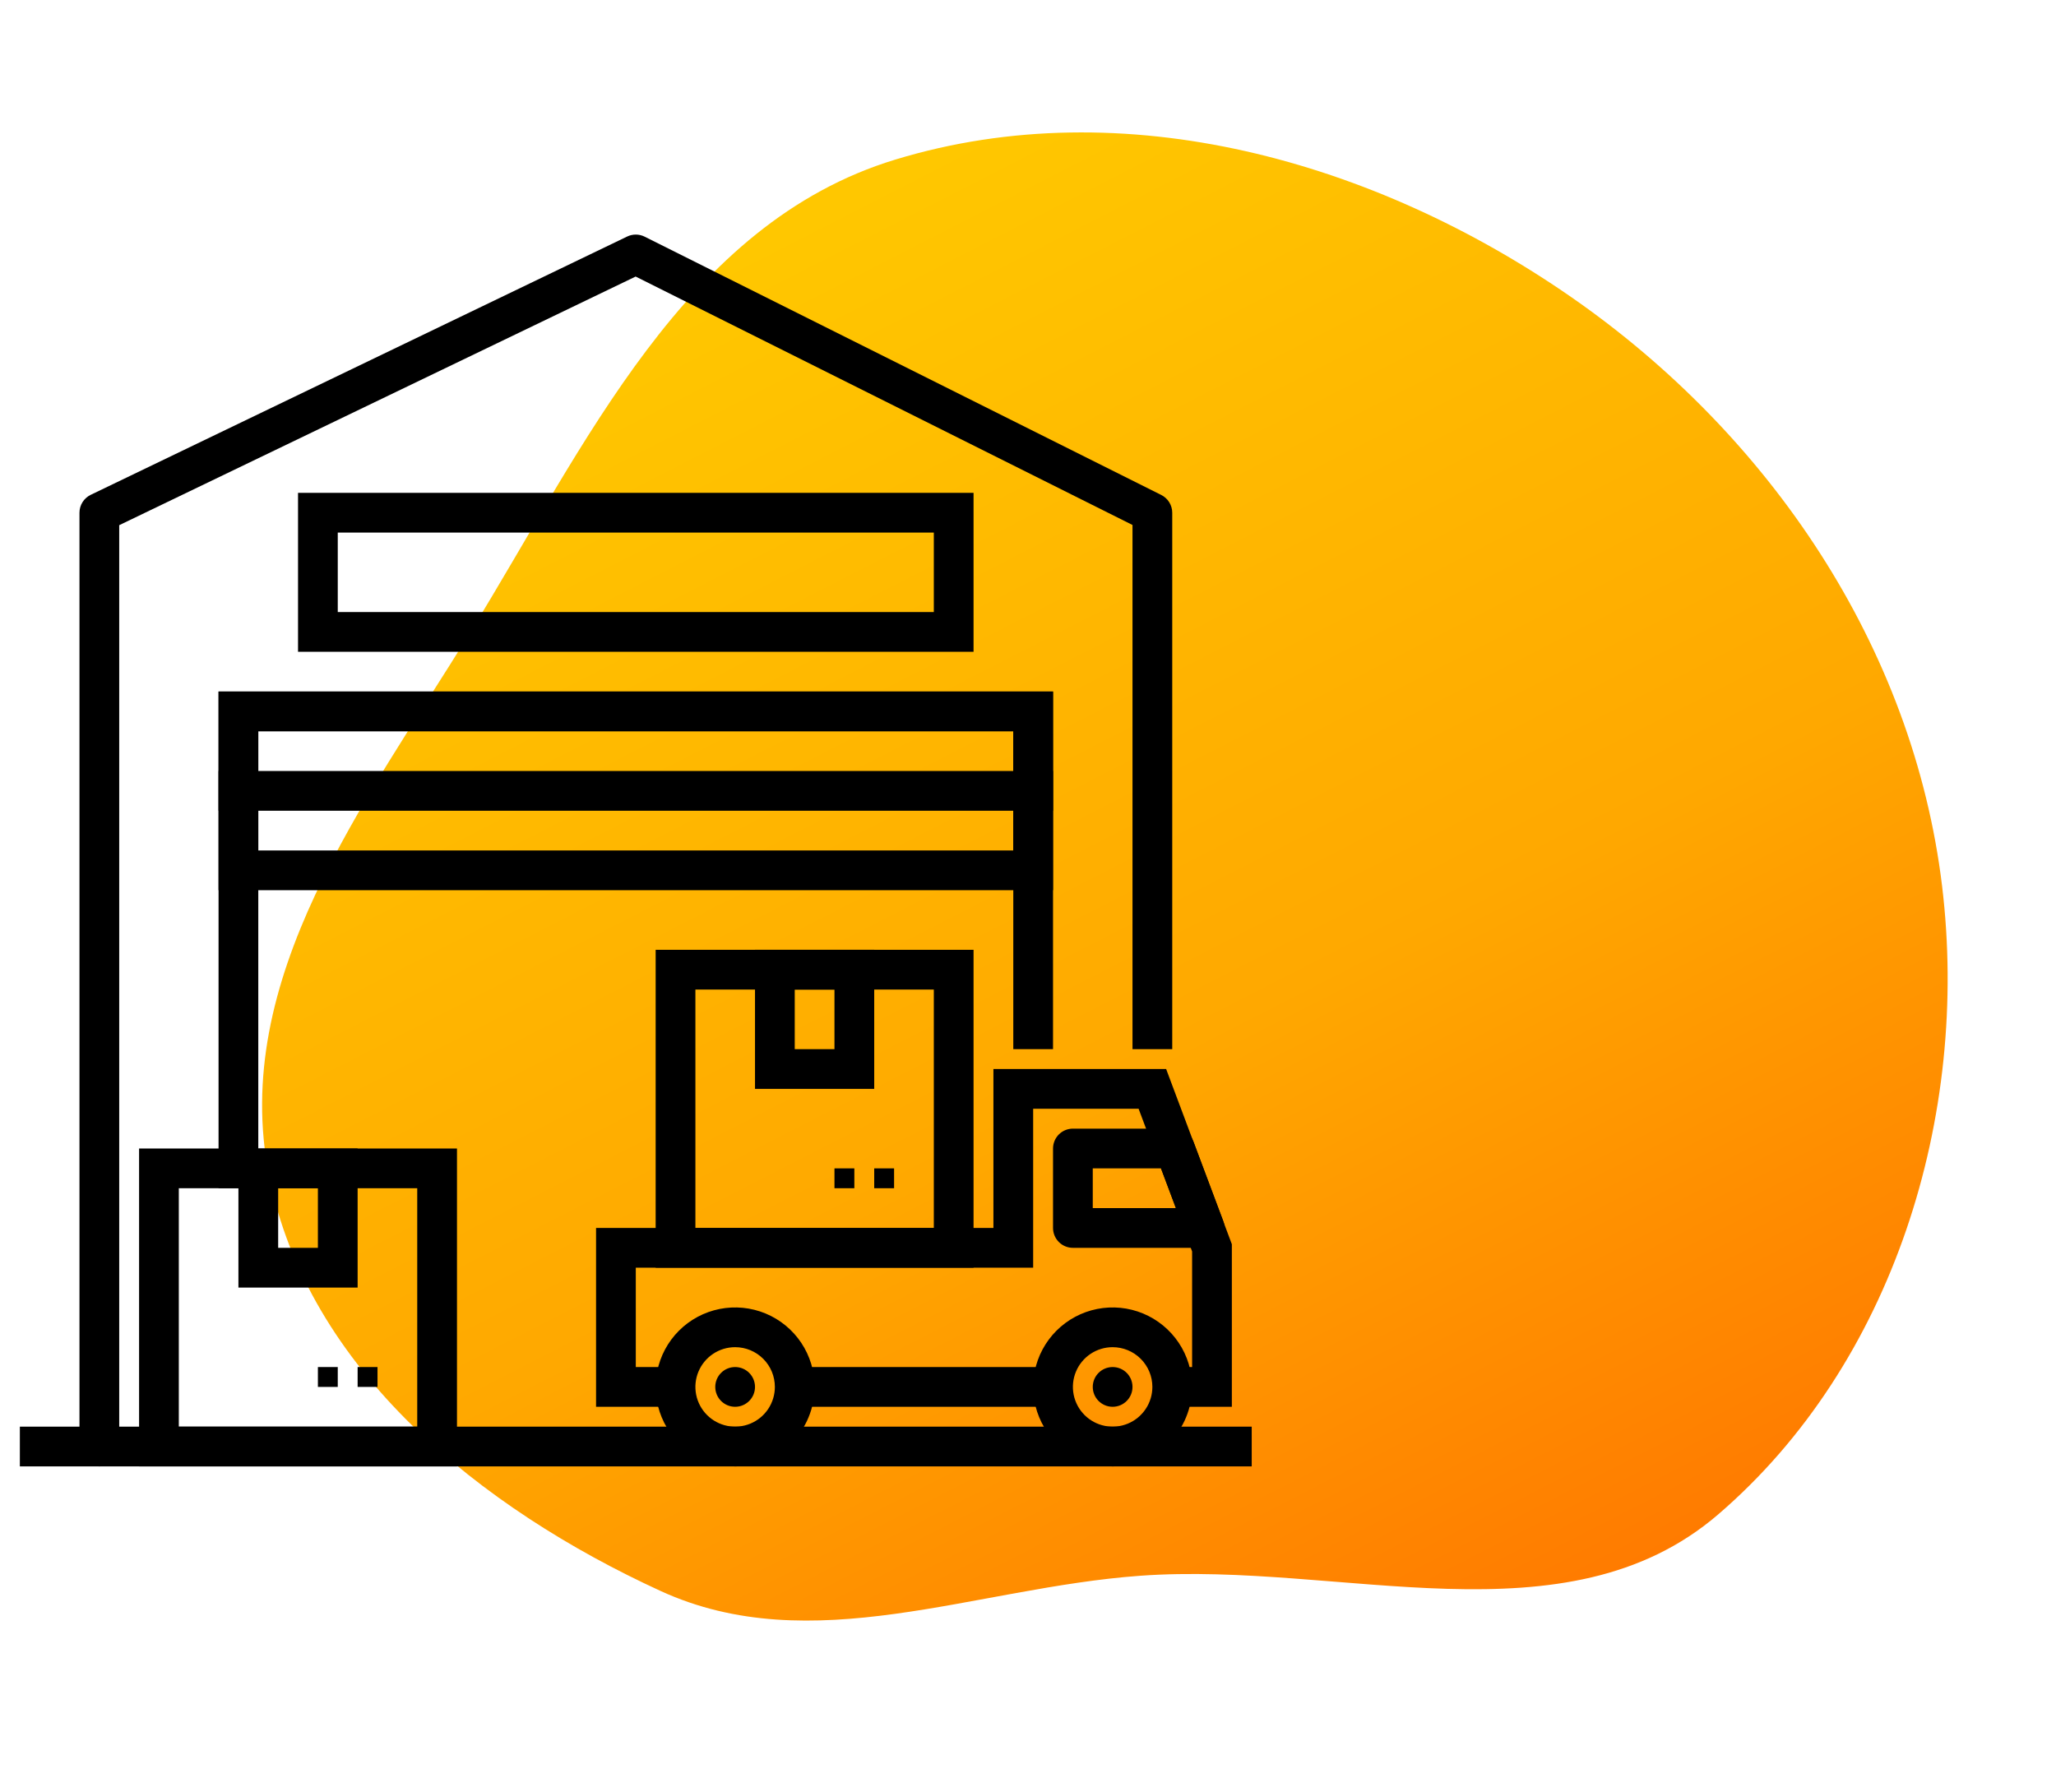
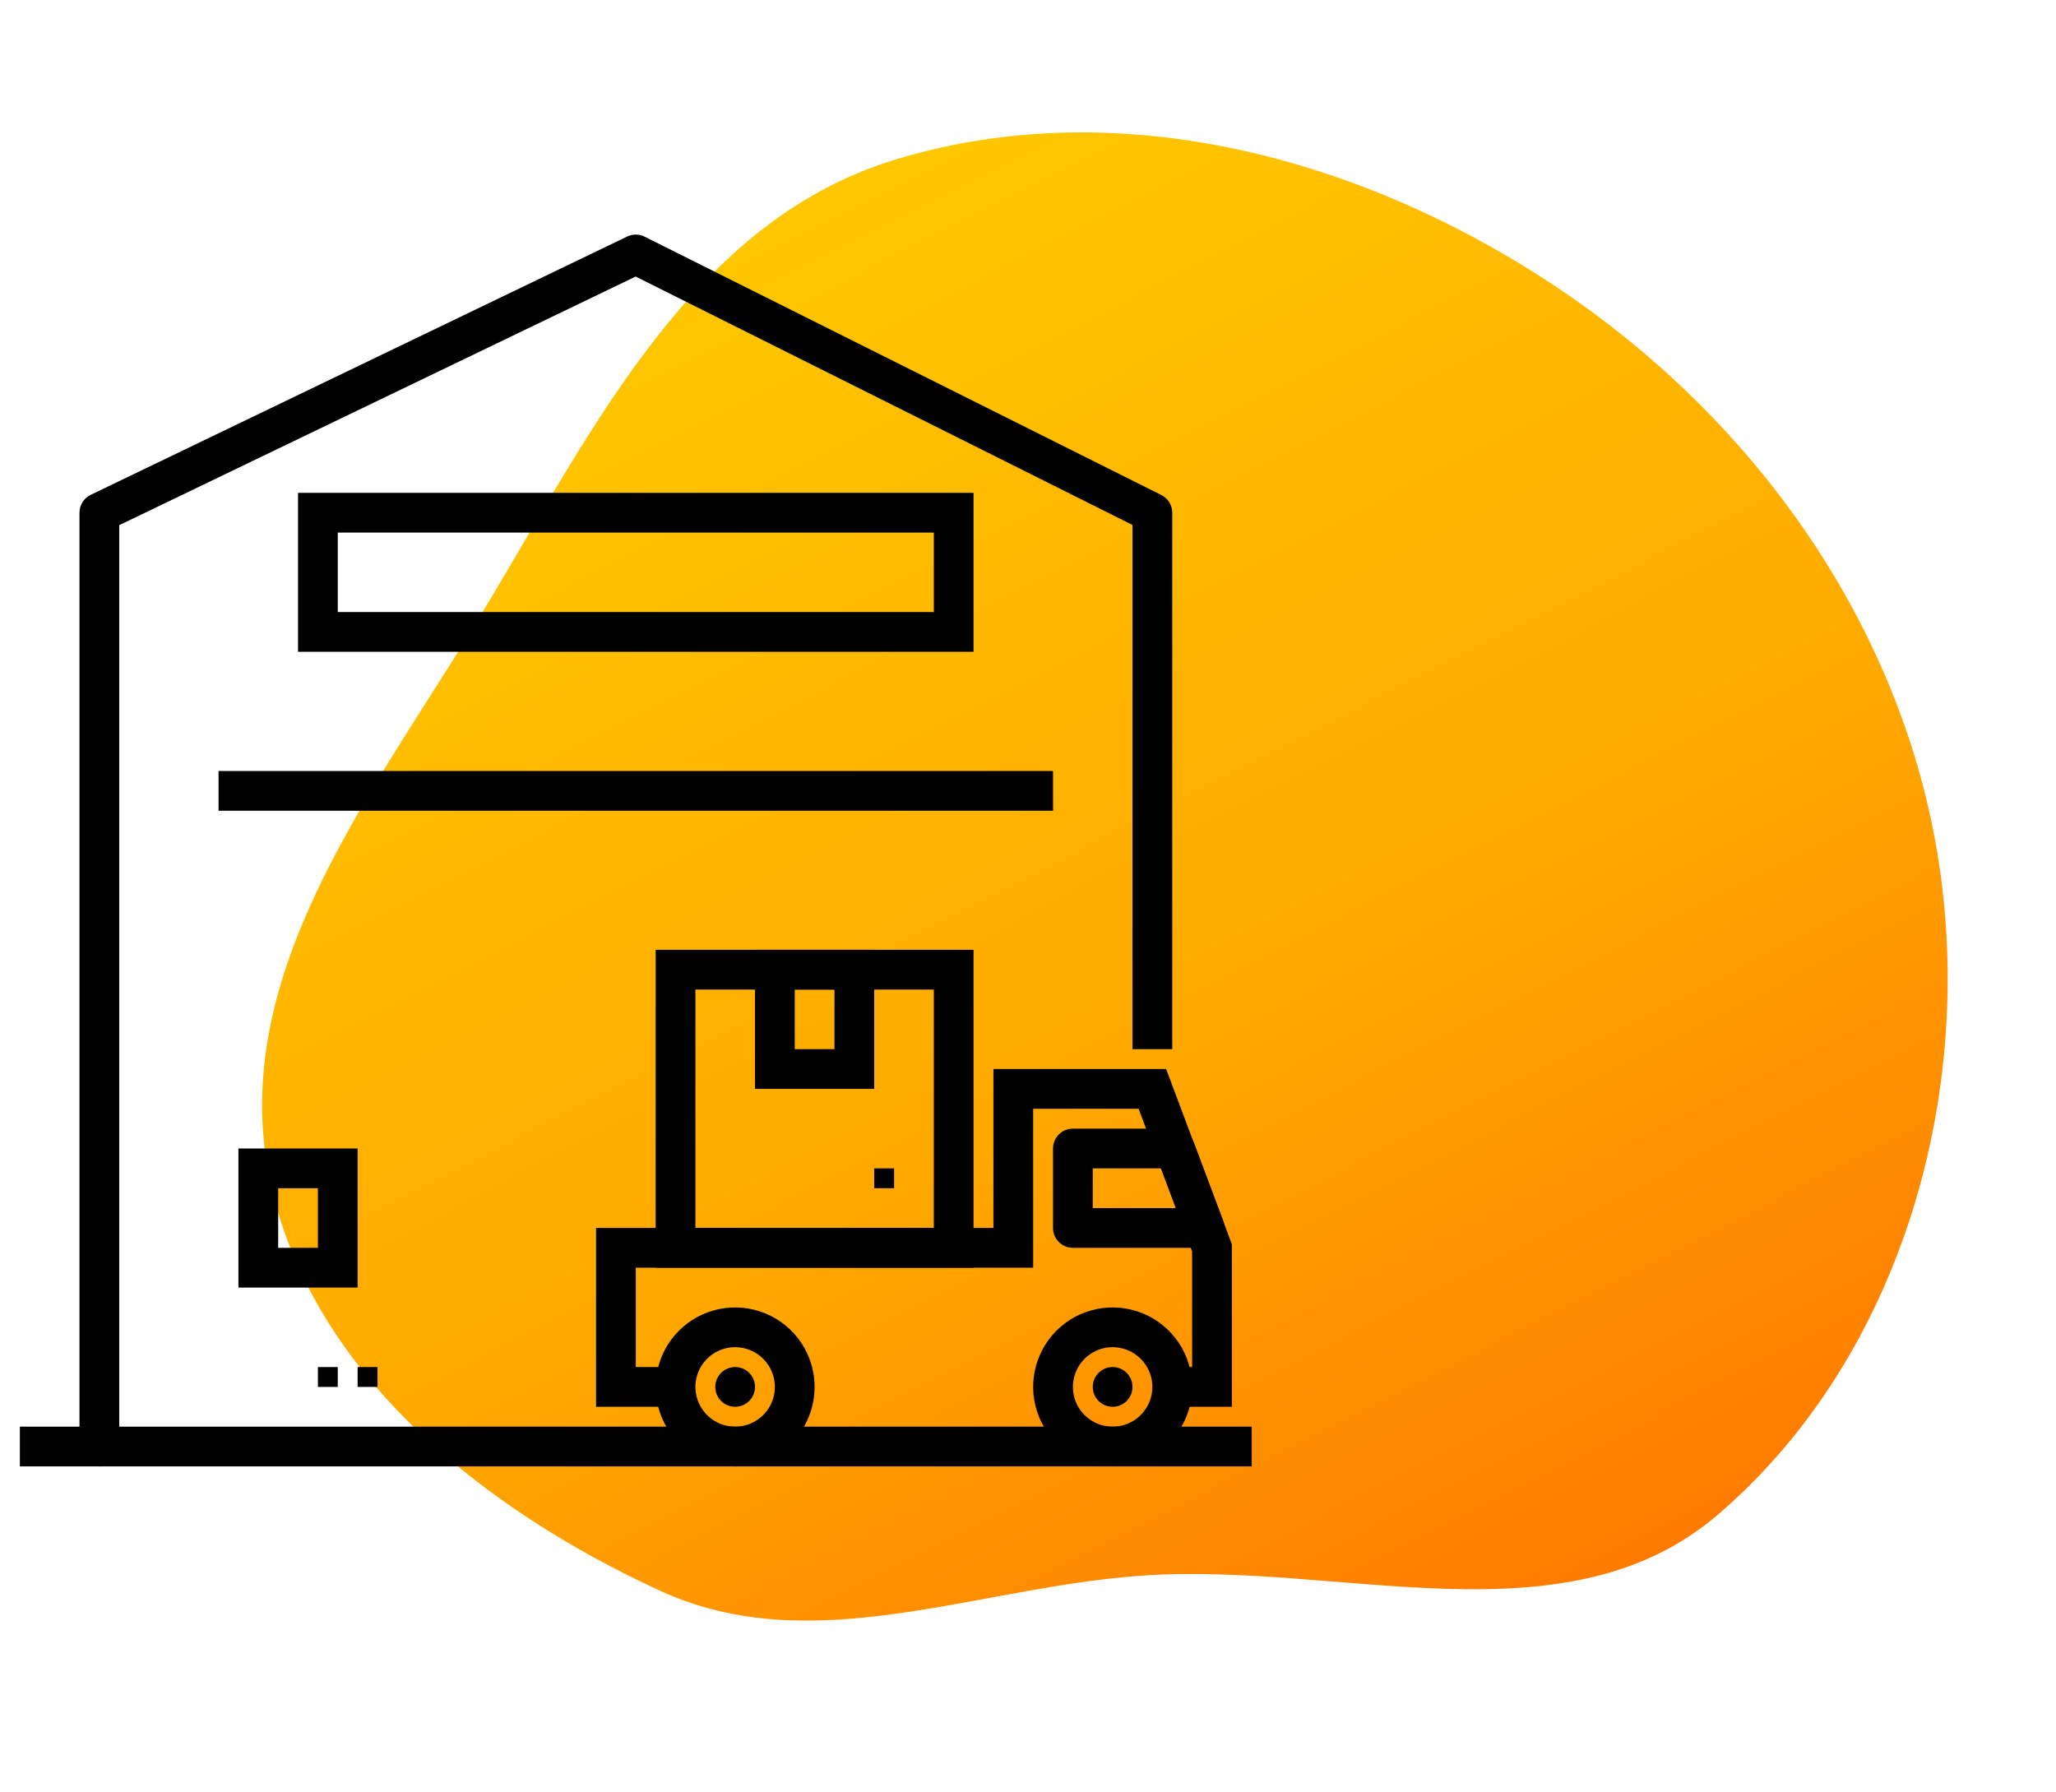
<svg xmlns="http://www.w3.org/2000/svg" width="249" height="217" viewBox="0 0 249 217" fill="none">
  <path fill-rule="evenodd" clip-rule="evenodd" d="M138.091 190.839C118 192.294 98.303 201.084 79.992 192.677C58.237 182.688 37.261 165.892 32.584 142.399C27.839 118.58 44.153 97.344 56.889 76.676C70.907 53.928 82.871 27.117 108.416 19.331C136.116 10.886 166.515 19.48 190.318 35.999C214.298 52.644 231.709 78.331 235.207 107.333C238.561 135.121 229.307 165.166 208.101 183.399C189.596 199.31 162.424 189.077 138.091 190.839Z" fill="url(#paint0_linear_2839_9)" />
-   <path d="M31.281 143.906H26.469V83.75H127.531V127.062H122.719V88.562H31.281V143.906Z" fill="black" />
-   <path d="M127.531 107.812H26.469V83.75H127.531V107.812ZM31.281 103H122.719V88.562H31.281V103Z" fill="black" />
  <path d="M26.469 93.375H127.531V98.188H26.469V93.375Z" fill="black" />
  <path d="M117.906 78.938H36.094V59.688H117.906V78.938ZM40.906 74.125H113.094V64.5H40.906V74.125Z" fill="black" />
  <path d="M2.406 172.781H151.594V177.594H2.406V172.781Z" fill="black" />
-   <path d="M55.344 177.594H16.844V139.094H55.344V177.594ZM21.656 172.781H50.531V143.906H21.656V172.781Z" fill="black" />
  <path d="M43.312 165.562H45.719V167.969H43.312V165.562Z" fill="black" />
  <path d="M38.5 165.562H40.906V167.969H38.5V165.562Z" fill="black" />
  <path d="M134.75 177.594C132.846 177.594 130.985 177.029 129.403 175.972C127.82 174.914 126.586 173.411 125.858 171.652C125.129 169.893 124.939 167.958 125.31 166.091C125.681 164.224 126.598 162.509 127.944 161.163C129.29 159.817 131.005 158.9 132.872 158.529C134.739 158.157 136.675 158.348 138.433 159.076C140.192 159.805 141.695 161.039 142.753 162.621C143.811 164.204 144.375 166.065 144.375 167.969C144.375 170.521 143.361 172.97 141.556 174.775C139.751 176.58 137.303 177.594 134.75 177.594ZM134.75 163.156C133.798 163.156 132.868 163.438 132.076 163.967C131.285 164.496 130.668 165.248 130.304 166.127C129.94 167.006 129.844 167.974 130.03 168.908C130.216 169.841 130.674 170.699 131.347 171.372C132.02 172.045 132.878 172.503 133.811 172.689C134.745 172.874 135.712 172.779 136.592 172.415C137.471 172.051 138.223 171.434 138.751 170.642C139.28 169.851 139.563 168.921 139.563 167.969C139.563 166.692 139.055 165.468 138.153 164.566C137.25 163.663 136.026 163.156 134.75 163.156Z" fill="black" />
  <path d="M89.031 177.594C87.128 177.594 85.267 177.029 83.684 175.972C82.101 174.914 80.867 173.411 80.139 171.652C79.41 169.893 79.22 167.958 79.591 166.091C79.963 164.224 80.879 162.509 82.225 161.163C83.571 159.817 85.286 158.9 87.153 158.529C89.021 158.157 90.956 158.348 92.715 159.076C94.473 159.805 95.977 161.039 97.034 162.621C98.092 164.204 98.656 166.065 98.656 167.969C98.656 170.521 97.642 172.97 95.837 174.775C94.032 176.58 91.584 177.594 89.031 177.594ZM89.031 163.156C88.079 163.156 87.149 163.438 86.358 163.967C85.566 164.496 84.949 165.248 84.585 166.127C84.221 167.006 84.126 167.974 84.311 168.908C84.497 169.841 84.955 170.699 85.628 171.372C86.301 172.045 87.159 172.503 88.092 172.689C89.026 172.874 89.993 172.779 90.873 172.415C91.752 172.051 92.504 171.434 93.033 170.642C93.561 169.851 93.844 168.921 93.844 167.969C93.844 166.692 93.337 165.468 92.434 164.566C91.532 163.663 90.308 163.156 89.031 163.156Z" fill="black" />
  <path d="M117.906 153.531H79.406V115.031H117.906V153.531ZM84.219 148.719H113.094V119.844H84.219V148.719Z" fill="black" />
  <path d="M105.875 141.5H108.281V143.906H105.875V141.5Z" fill="black" />
-   <path d="M101.062 141.5H103.469V143.906H101.062V141.5Z" fill="black" />
  <path d="M43.312 155.938H28.875V139.094H43.312V155.938ZM33.688 151.125H38.5V143.906H33.688V151.125Z" fill="black" />
  <path d="M105.875 131.875H91.438V115.031H105.875V131.875ZM96.25 127.062H101.062V119.844H96.25V127.062Z" fill="black" />
  <path d="M145.891 151.125H129.938C129.299 151.125 128.687 150.871 128.236 150.42C127.785 149.969 127.531 149.357 127.531 148.719V139.094C127.531 138.456 127.785 137.844 128.236 137.392C128.687 136.941 129.299 136.688 129.938 136.688H142.282C142.771 136.687 143.25 136.836 143.653 137.115C144.056 137.393 144.364 137.788 144.536 138.247L148.146 147.872C148.283 148.236 148.329 148.628 148.281 149.014C148.234 149.401 148.093 149.77 147.871 150.089C147.649 150.409 147.353 150.671 147.009 150.851C146.664 151.031 146.28 151.125 145.891 151.125ZM132.344 146.313H142.419L140.614 141.5H132.344V146.313Z" fill="black" />
  <path d="M149.188 170.375H141.969V165.562H144.375V151.563L137.895 134.281H125.125V153.531H77V165.562H81.812V170.375H72.188V148.719H120.312V129.469H141.23L149.188 150.687V170.375Z" fill="black" />
-   <path d="M96.25 165.562H127.531V170.375H96.25V165.562Z" fill="black" />
  <path d="M89.031 170.375C90.36 170.375 91.438 169.298 91.438 167.969C91.438 166.64 90.36 165.562 89.031 165.562C87.702 165.562 86.625 166.64 86.625 167.969C86.625 169.298 87.702 170.375 89.031 170.375Z" fill="black" />
  <path d="M134.75 170.375C136.079 170.375 137.156 169.298 137.156 167.969C137.156 166.64 136.079 165.562 134.75 165.562C133.421 165.562 132.344 166.64 132.344 167.969C132.344 169.298 133.421 170.375 134.75 170.375Z" fill="black" />
  <path d="M137.156 127.062V63.581L76.981 33.493L14.438 63.605V175.188C14.438 175.826 14.184 176.438 13.733 176.889C13.281 177.34 12.669 177.594 12.031 177.594C11.393 177.594 10.781 177.34 10.33 176.889C9.879 176.438 9.625 175.826 9.625 175.188V62.094C9.625 61.641 9.753 61.198 9.994 60.815C10.235 60.432 10.579 60.124 10.987 59.928L75.956 28.647C76.287 28.488 76.65 28.406 77.018 28.409C77.385 28.412 77.747 28.499 78.076 28.664L140.638 59.945C141.037 60.145 141.373 60.451 141.608 60.831C141.843 61.21 141.968 61.647 141.969 62.094V127.062H137.156Z" fill="black" />
  <defs>
    <linearGradient id="paint0_linear_2839_9" x1="215.395" y1="213.047" x2="115.377" y2="17.543" gradientUnits="userSpaceOnUse">
      <stop stop-color="#FF6B00" />
      <stop offset="0.5" stop-color="#FFA800" />
      <stop offset="1" stop-color="#FFC700" />
    </linearGradient>
  </defs>
</svg>